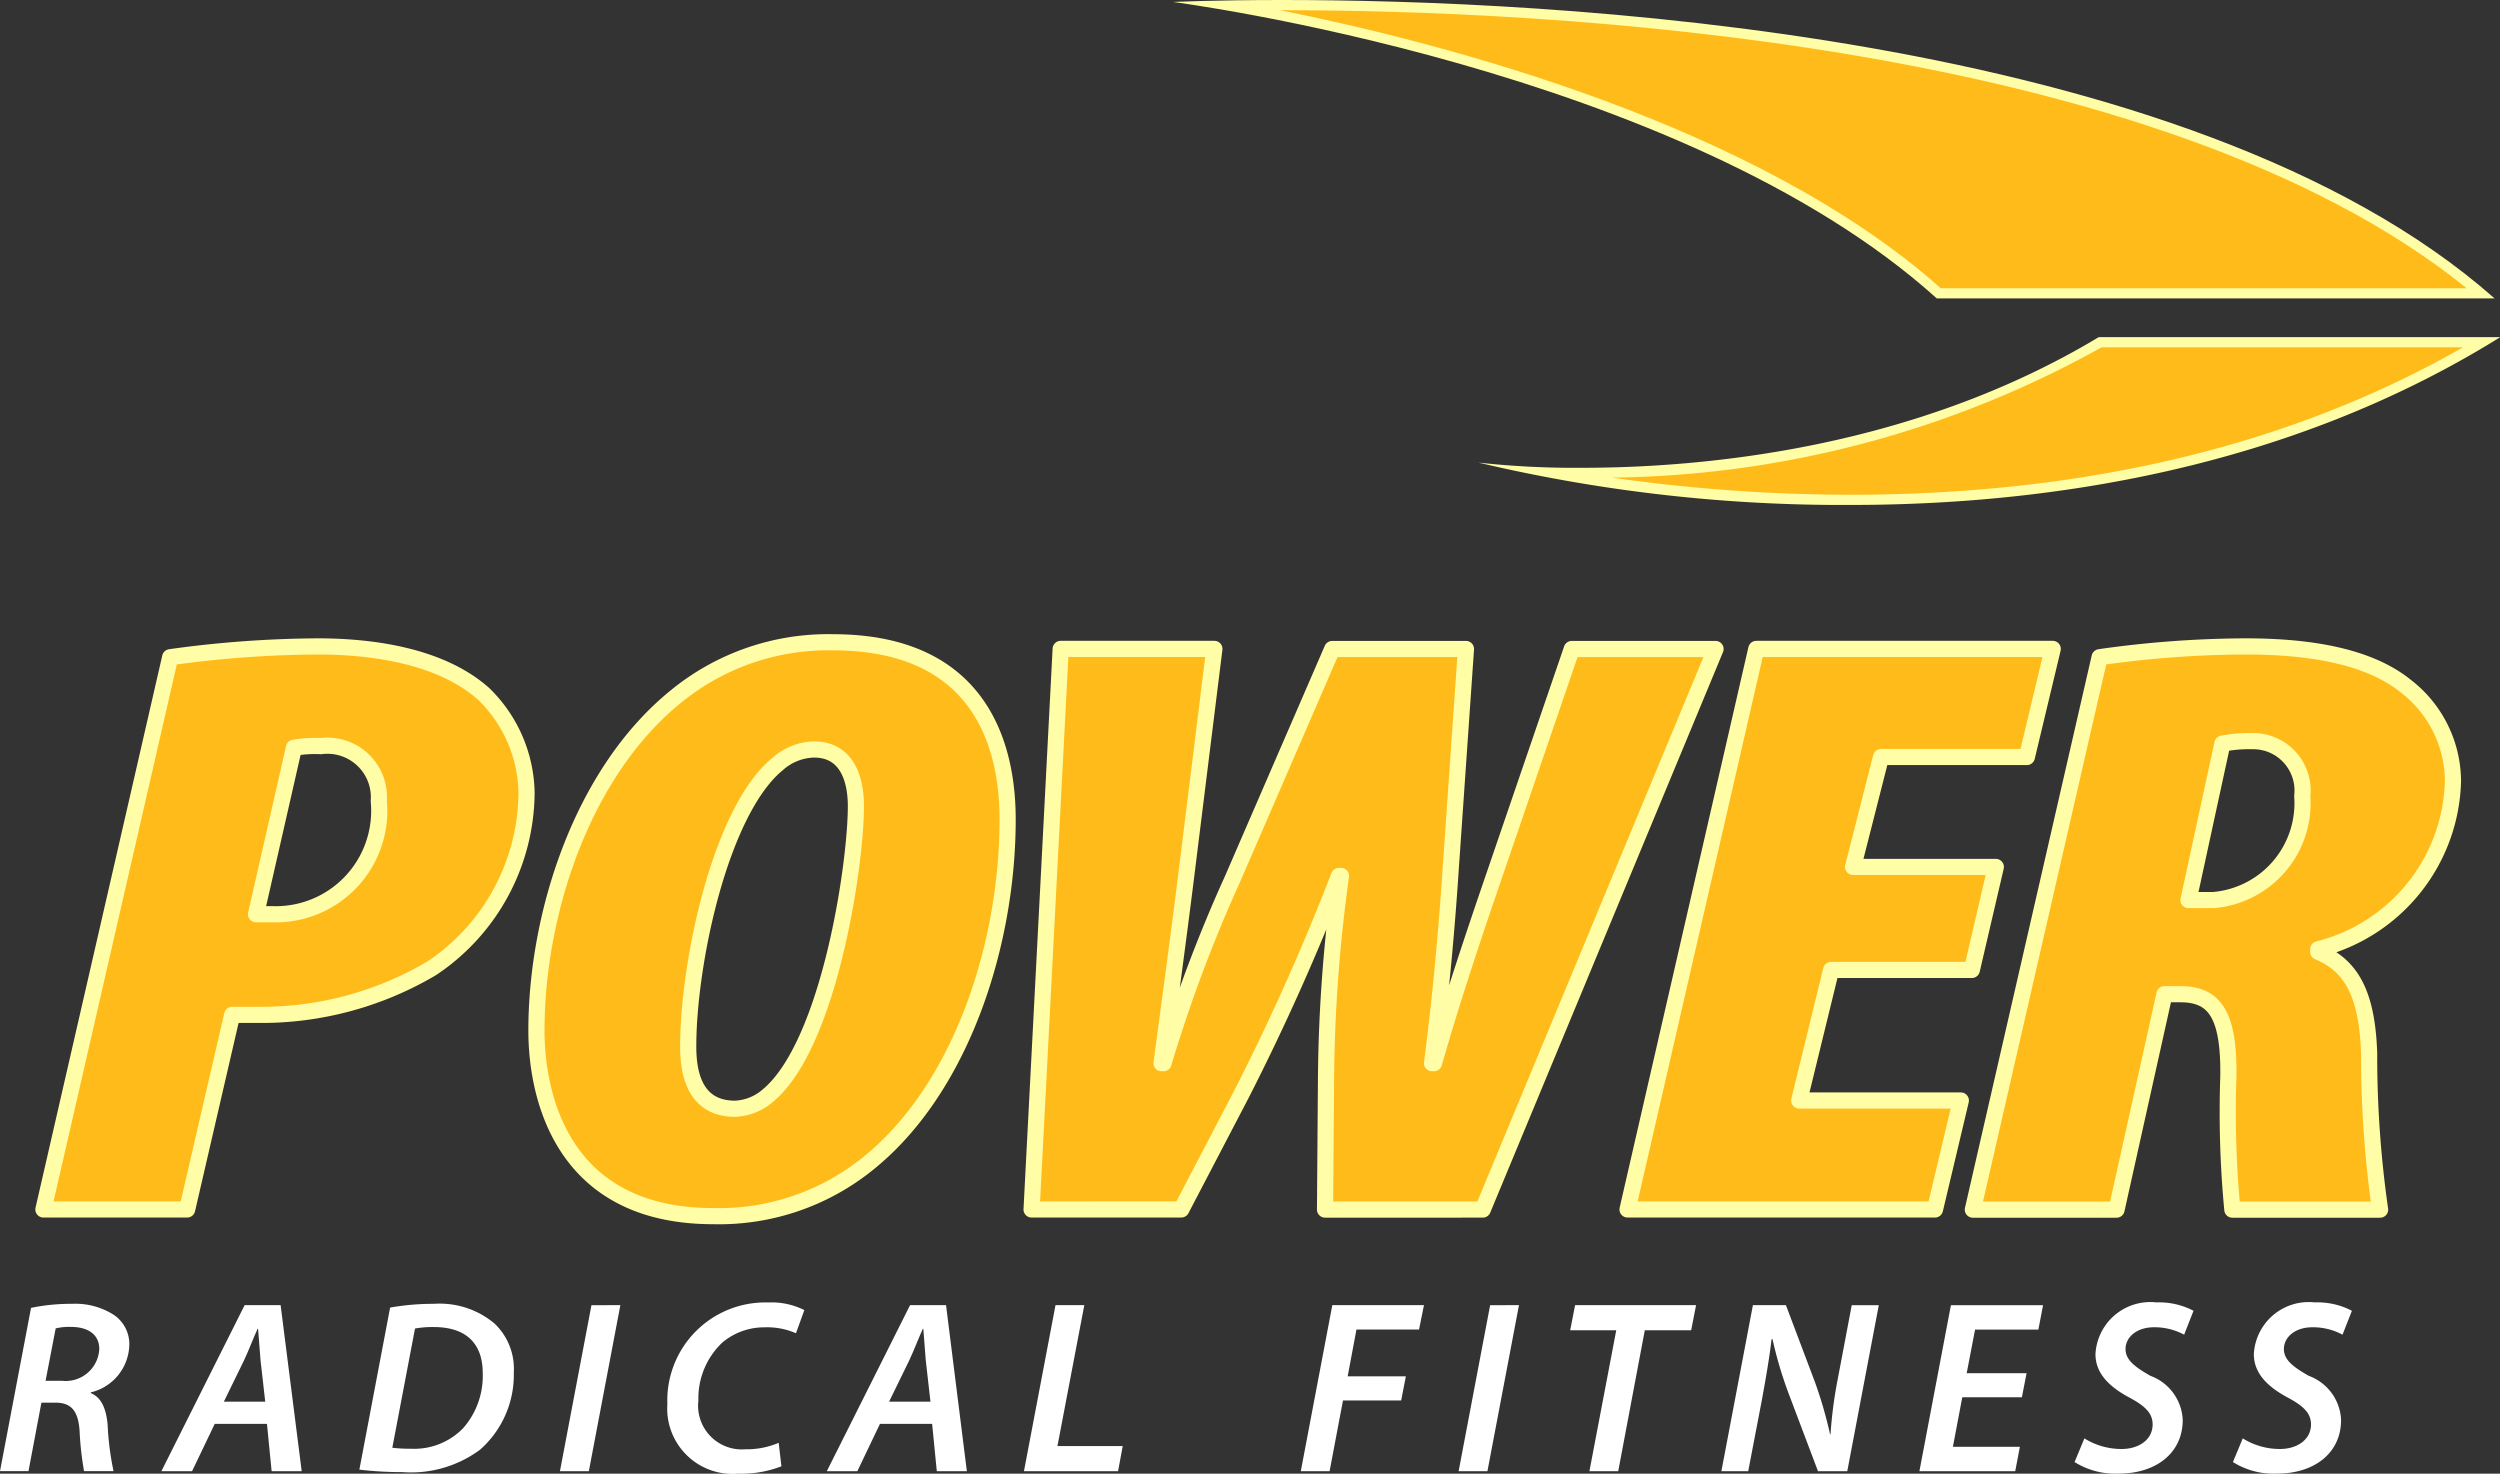
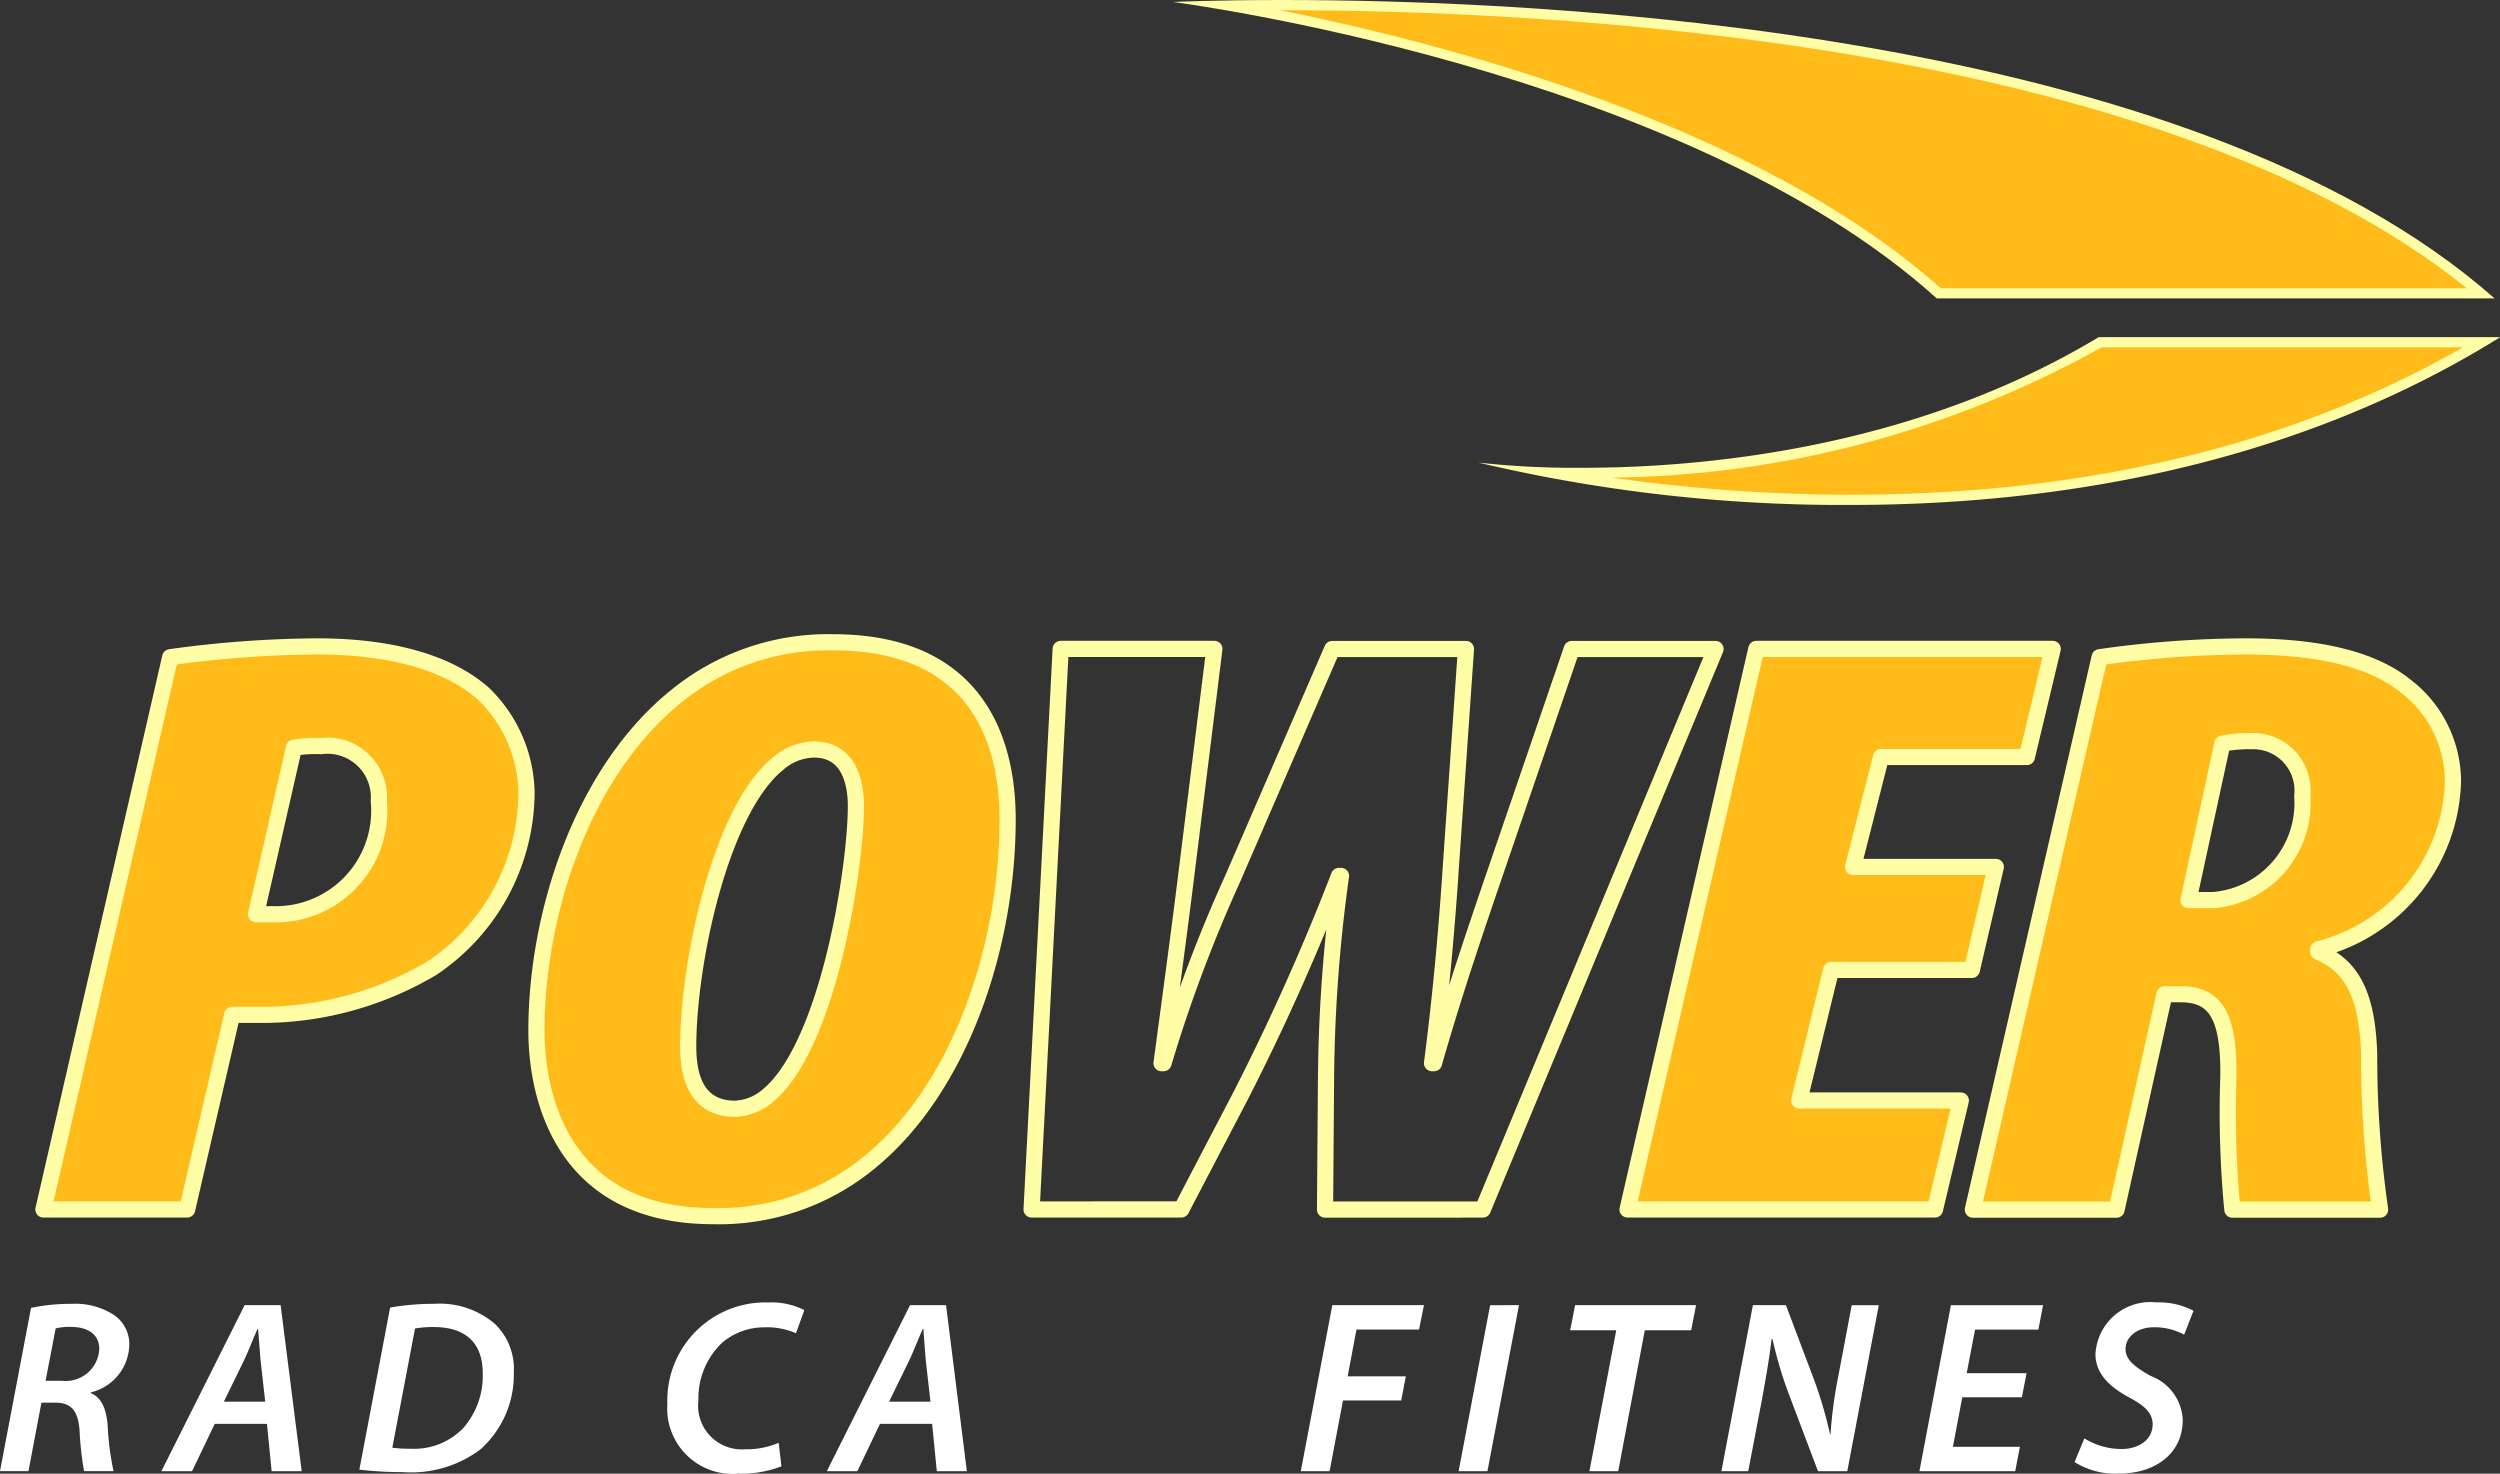
<svg xmlns="http://www.w3.org/2000/svg" id="w_POWER" width="77.33" height="45.583" viewBox="0 0 77.33 45.583">
  <rect x="0" y="0" width="77.33" height="45.583" fill="#333333" stroke="none" />
  <defs>
    <clipPath id="clip-path">
      <rect id="長方形_6" data-name="長方形 6" width="77.33" height="45.583" fill="none" />
    </clipPath>
  </defs>
  <g id="グループ_12" data-name="グループ 12" clip-path="url(#clip-path)">
    <path id="パス_54" data-name="パス 54" d="M6.045,31.965a34.19,34.19,0,0,1,4.569-.334c1.42,0,3.706.206,5.126,1.467a4.363,4.363,0,0,1,1.328,3.061,6.578,6.578,0,0,1-2.933,5.428,10.349,10.349,0,0,1-5.373,1.441h-.8L6.57,49.047H2.124ZM8.7,39.915h.525a3.2,3.2,0,0,0,3.273-3.5,1.593,1.593,0,0,0-1.791-1.7,3.783,3.783,0,0,0-.834.051Z" transform="translate(-0.781 -11.636)" fill="#ffbb19" />
    <path id="パス_55" data-name="パス 55" d="M6.045,31.965a34.19,34.19,0,0,1,4.569-.334c1.42,0,3.706.206,5.126,1.467a4.363,4.363,0,0,1,1.328,3.061,6.578,6.578,0,0,1-2.933,5.428,10.349,10.349,0,0,1-5.373,1.441h-.8L6.57,49.047H2.124ZM8.7,39.915h.525a3.2,3.2,0,0,0,3.273-3.5,1.593,1.593,0,0,0-1.791-1.7,3.783,3.783,0,0,0-.834.051Z" transform="translate(-0.781 -11.636)" fill="none" stroke="#fffda6" stroke-linecap="round" stroke-linejoin="round" stroke-width="0.5" />
    <path id="パス_56" data-name="パス 56" d="M40.825,36.907c0,3.859-1.42,8.232-4.2,10.547a7.325,7.325,0,0,1-4.91,1.724c-4.754,0-5.465-3.833-5.465-5.737,0-3.627,1.42-8,4.322-10.341a7.428,7.428,0,0,1,4.848-1.672c4.755,0,5.4,3.473,5.4,5.479m-7.132-1.7c-1.76,1.467-2.748,6.149-2.748,8.721,0,.747.154,1.929,1.451,1.929a1.655,1.655,0,0,0,1.02-.412c1.883-1.569,2.716-7.1,2.716-8.952,0-.669-.185-1.749-1.3-1.749a1.753,1.753,0,0,0-1.143.463" transform="translate(-9.657 -11.561)" fill="#ffbb19" />
    <path id="パス_57" data-name="パス 57" d="M40.825,36.907c0,3.859-1.42,8.232-4.2,10.547a7.325,7.325,0,0,1-4.91,1.724c-4.754,0-5.465-3.833-5.465-5.737,0-3.627,1.42-8,4.322-10.341a7.428,7.428,0,0,1,4.848-1.672C40.177,31.428,40.825,34.9,40.825,36.907Zm-7.132-1.7c-1.76,1.467-2.748,6.149-2.748,8.721,0,.747.154,1.929,1.451,1.929a1.655,1.655,0,0,0,1.02-.412c1.883-1.569,2.716-7.1,2.716-8.952,0-.669-.185-1.749-1.3-1.749A1.753,1.753,0,0,0,33.693,35.209Z" transform="translate(-9.657 -11.561)" fill="none" stroke="#fffda6" stroke-linecap="round" stroke-linejoin="round" stroke-width="0.5" />
-     <path id="パス_58" data-name="パス 58" d="M50.478,49.092l.9-17.339h4.754l-.834,6.714c-.247,2.007-.525,4.039-.8,6.1h.061a45.043,45.043,0,0,1,2.13-5.685l3.088-7.126h4.137l-.462,6.663c-.124,1.9-.31,4.013-.588,6.148h.062c.587-2.058,1.266-4.065,1.883-5.865l2.378-6.946h4.447l-7.2,17.339H59.555L59.586,45a47.611,47.611,0,0,1,.463-6.225h-.062a71.866,71.866,0,0,1-3.025,6.766l-1.853,3.55Z" transform="translate(-18.569 -11.681)" fill="#ffbb19" />
    <path id="パス_59" data-name="パス 59" d="M50.478,49.092l.9-17.339h4.754l-.834,6.714c-.247,2.007-.525,4.039-.8,6.1h.061a45.043,45.043,0,0,1,2.13-5.685l3.088-7.126h4.137l-.462,6.663c-.124,1.9-.31,4.013-.588,6.148h.062c.587-2.058,1.266-4.065,1.883-5.865l2.378-6.946h4.447l-7.2,17.339H59.555L59.586,45a47.611,47.611,0,0,1,.463-6.225h-.062a71.866,71.866,0,0,1-3.025,6.766l-1.853,3.55Z" transform="translate(-18.569 -11.681)" fill="none" stroke="#fffda6" stroke-linecap="round" stroke-linejoin="round" stroke-width="0.5" />
    <path id="パス_60" data-name="パス 60" d="M90.288,41.683H85.935l-.987,4.039h5l-.8,3.37h-9.51l3.983-17.339H92.79l-.8,3.344H87.479l-.865,3.4H91.03Z" transform="translate(-29.295 -11.681)" fill="#ffbb19" />
    <path id="パス_61" data-name="パス 61" d="M90.288,41.683H85.935l-.987,4.039h5l-.8,3.37h-9.51l3.983-17.339H92.79l-.8,3.344H87.479l-.865,3.4H91.03Z" transform="translate(-29.295 -11.681)" fill="none" stroke="#fffda6" stroke-linecap="round" stroke-linejoin="round" stroke-width="0.5" />
    <path id="パス_62" data-name="パス 62" d="M100.457,31.965a32.56,32.56,0,0,1,4.508-.334c1.853,0,3.767.257,4.971,1.235a3.728,3.728,0,0,1,1.451,2.933,5.508,5.508,0,0,1-4.168,5.2v.077c1.049.437,1.513,1.338,1.575,3.139a33.466,33.466,0,0,0,.339,4.837h-4.57a31.875,31.875,0,0,1-.124-4.091c.032-1.955-.432-2.572-1.482-2.572h-.494l-1.482,6.663H96.536Zm2.749,7.512h.772a3.008,3.008,0,0,0,2.748-3.216,1.528,1.528,0,0,0-1.544-1.7,4.467,4.467,0,0,0-.927.077Z" transform="translate(-35.512 -11.636)" fill="#ffbb19" />
    <path id="パス_63" data-name="パス 63" d="M100.457,31.965a32.56,32.56,0,0,1,4.508-.334c1.853,0,3.767.257,4.971,1.235a3.728,3.728,0,0,1,1.451,2.933,5.508,5.508,0,0,1-4.168,5.2v.077c1.049.437,1.513,1.338,1.575,3.139a33.466,33.466,0,0,0,.339,4.837h-4.57a31.875,31.875,0,0,1-.124-4.091c.032-1.955-.432-2.572-1.482-2.572h-.494l-1.482,6.663H96.536Zm2.749,7.512h.772a3.008,3.008,0,0,0,2.748-3.216,1.528,1.528,0,0,0-1.544-1.7,4.467,4.467,0,0,0-.927.077Z" transform="translate(-35.512 -11.636)" fill="none" stroke="#fffda6" stroke-linecap="round" stroke-linejoin="round" stroke-width="0.5" />
    <path id="パス_64" data-name="パス 64" d="M82.073,9.166C75.721,3.473,64.349,1.015,60.085.264,60.56.256,61.124.25,61.766.25c8.023,0,27.555.876,37.074,8.916Z" transform="translate(-22.103 -0.092)" fill="#ffbb19" />
    <path id="パス_65" data-name="パス 65" d="M60.78.316c7.911,0,27.038.851,36.634,8.6H81.147C75.437,3.831,65.756,1.328,60.713.316h.066m0-.316C58.667,0,57.4.061,57.4.061s15.7,2.021,23.624,9.17H98.278C88.816.875,68.761,0,60.78,0" transform="translate(-21.115 0)" fill="#fffda6" />
    <path id="パス_66" data-name="パス 66" d="M85.107,21.621a52.431,52.431,0,0,1-9.337-.848c.316.009.661.015,1.032.015,3.472,0,10.166-.526,16.034-4.042h11.8c-5.416,3.235-11.984,4.875-19.533,4.875" transform="translate(-27.873 -6.16)" fill="#ffbb19" />
    <path id="パス_67" data-name="パス 67" d="M102.793,16.812c-5.293,3.026-11.661,4.559-18.949,4.559a52.51,52.51,0,0,1-7.372-.529,31.85,31.85,0,0,0,15.144-4.03Zm1.146-.316H91.528c-5.734,3.45-12.216,4.042-15.989,4.042a27.322,27.322,0,0,1-3.2-.161,48.908,48.908,0,0,0,11.509,1.31c6.019,0,13.492-1.078,20.1-5.191" transform="translate(-26.609 -6.068)" fill="#fffda6" />
    <path id="パス_68" data-name="パス 68" d="M.96,63.925A6.067,6.067,0,0,1,2.225,63.8a2.209,2.209,0,0,1,1.287.336A1.087,1.087,0,0,1,4,65.067a1.548,1.548,0,0,1-1.188,1.471l-.008.023c.334.13.48.487.525.975a8.819,8.819,0,0,0,.183,1.44H2.6a9.572,9.572,0,0,1-.137-1.228c-.039-.655-.274-.891-.748-.891H1.281l-.4,2.119H0Zm.45,2.255h.5A1.041,1.041,0,0,0,3.071,65.2c0-.472-.374-.686-.877-.686a1.766,1.766,0,0,0-.472.046Z" transform="translate(0 -23.47)" fill="#fff" />
    <path id="パス_69" data-name="パス 69" d="M9.55,67.536,8.849,69H7.9l2.575-5.136h1.113L12.24,69h-.93l-.144-1.463Zm1.562-.686-.145-1.28c-.023-.274-.053-.671-.076-.975h-.015c-.137.3-.275.67-.419.975l-.625,1.28Z" transform="translate(-2.908 -23.493)" fill="#fff" />
    <path id="パス_70" data-name="パス 70" d="M18.534,63.916A7.659,7.659,0,0,1,19.89,63.8a2.628,2.628,0,0,1,1.883.618,1.936,1.936,0,0,1,.587,1.508,3.086,3.086,0,0,1-1.044,2.386,3.581,3.581,0,0,1-2.4.693,11.186,11.186,0,0,1-1.333-.076Zm.068,4.336a4.45,4.45,0,0,0,.565.03,2.113,2.113,0,0,0,1.623-.632,2.452,2.452,0,0,0,.609-1.707c0-.854-.449-1.425-1.523-1.425a3.051,3.051,0,0,0-.572.046Z" transform="translate(-6.467 -23.47)" fill="#fff" />
-     <path id="パス_71" data-name="パス 71" d="M29.269,63.863,28.294,69H27.4l.975-5.136Z" transform="translate(-10.08 -23.492)" fill="#fff" />
    <path id="パス_72" data-name="パス 72" d="M36.184,68.8a3.468,3.468,0,0,1-1.341.228,2.021,2.021,0,0,1-2.187-2.156,3.031,3.031,0,0,1,3.117-3.14,2.261,2.261,0,0,1,1.12.236l-.259.716a2.223,2.223,0,0,0-.968-.183,2.009,2.009,0,0,0-1.311.472,2.374,2.374,0,0,0-.739,1.791,1.352,1.352,0,0,0,1.455,1.509,2.512,2.512,0,0,0,1.028-.2Z" transform="translate(-12.013 -23.444)" fill="#fff" />
    <path id="パス_73" data-name="パス 73" d="M42.1,67.536,41.4,69h-.944l2.575-5.136h1.113L44.788,69h-.93l-.144-1.463Zm1.562-.686-.145-1.28c-.023-.274-.053-.671-.076-.975h-.015c-.137.3-.275.67-.419.975l-.625,1.28Z" transform="translate(-14.881 -23.493)" fill="#fff" />
-     <path id="パス_74" data-name="パス 74" d="M51.081,63.863h.891l-.831,4.359h2.019L53.016,69H50.105Z" transform="translate(-18.432 -23.492)" fill="#fff" />
    <path id="パス_75" data-name="パス 75" d="M64.625,63.863h2.835l-.152.754H65.372L65.1,66.065h1.8l-.145.747h-1.8L64.541,69h-.891Z" transform="translate(-23.414 -23.492)" fill="#fff" />
    <path id="パス_76" data-name="パス 76" d="M73.241,63.863,72.265,69h-.891l.975-5.136Z" transform="translate(-26.256 -23.492)" fill="#fff" />
    <path id="パス_77" data-name="パス 77" d="M78.258,64.64H76.833l.152-.777h3.742l-.152.777H79.141L78.319,69h-.891Z" transform="translate(-28.264 -23.493)" fill="#fff" />
    <path id="パス_78" data-name="パス 78" d="M84.231,69l.975-5.136h1.021l.9,2.385a13.167,13.167,0,0,1,.465,1.608h.015a13.492,13.492,0,0,1,.229-1.737l.427-2.255H89.1L88.125,69h-.906L86.3,66.568a12.476,12.476,0,0,1-.488-1.654l-.03.008c-.054.487-.16,1.12-.3,1.882L85.061,69Z" transform="translate(-30.985 -23.493)" fill="#fff" />
    <path id="パス_79" data-name="パス 79" d="M97.09,66.713H95.246l-.29,1.532h2.072L96.884,69H93.92l.975-5.136h2.85l-.145.755H95.642l-.259,1.348h1.852Z" transform="translate(-34.549 -23.492)" fill="#fff" />
    <path id="パス_80" data-name="パス 80" d="M101.816,67.936a2.159,2.159,0,0,0,1.158.328c.5,0,.953-.267.953-.762,0-.336-.221-.564-.724-.831-.594-.32-1.044-.731-1.044-1.341a1.7,1.7,0,0,1,1.889-1.6,2.289,2.289,0,0,1,1.144.259l-.29.739a1.933,1.933,0,0,0-.929-.229c-.564,0-.884.328-.884.671s.29.556.769.831a1.523,1.523,0,0,1,1,1.364c0,1.029-.831,1.661-1.981,1.661a2.369,2.369,0,0,1-1.364-.358Z" transform="translate(-37.342 -23.444)" fill="#fff" />
-     <path id="パス_81" data-name="パス 81" d="M109.565,67.936a2.159,2.159,0,0,0,1.158.328c.495,0,.953-.267.953-.762,0-.336-.221-.564-.724-.831-.594-.32-1.044-.731-1.044-1.341a1.7,1.7,0,0,1,1.889-1.6,2.289,2.289,0,0,1,1.144.259l-.29.739a1.936,1.936,0,0,0-.93-.229c-.563,0-.884.328-.884.671s.29.556.769.831a1.524,1.524,0,0,1,1,1.364c0,1.029-.831,1.661-1.981,1.661a2.367,2.367,0,0,1-1.364-.358Z" transform="translate(-40.192 -23.444)" fill="#fff" />
  </g>
</svg>